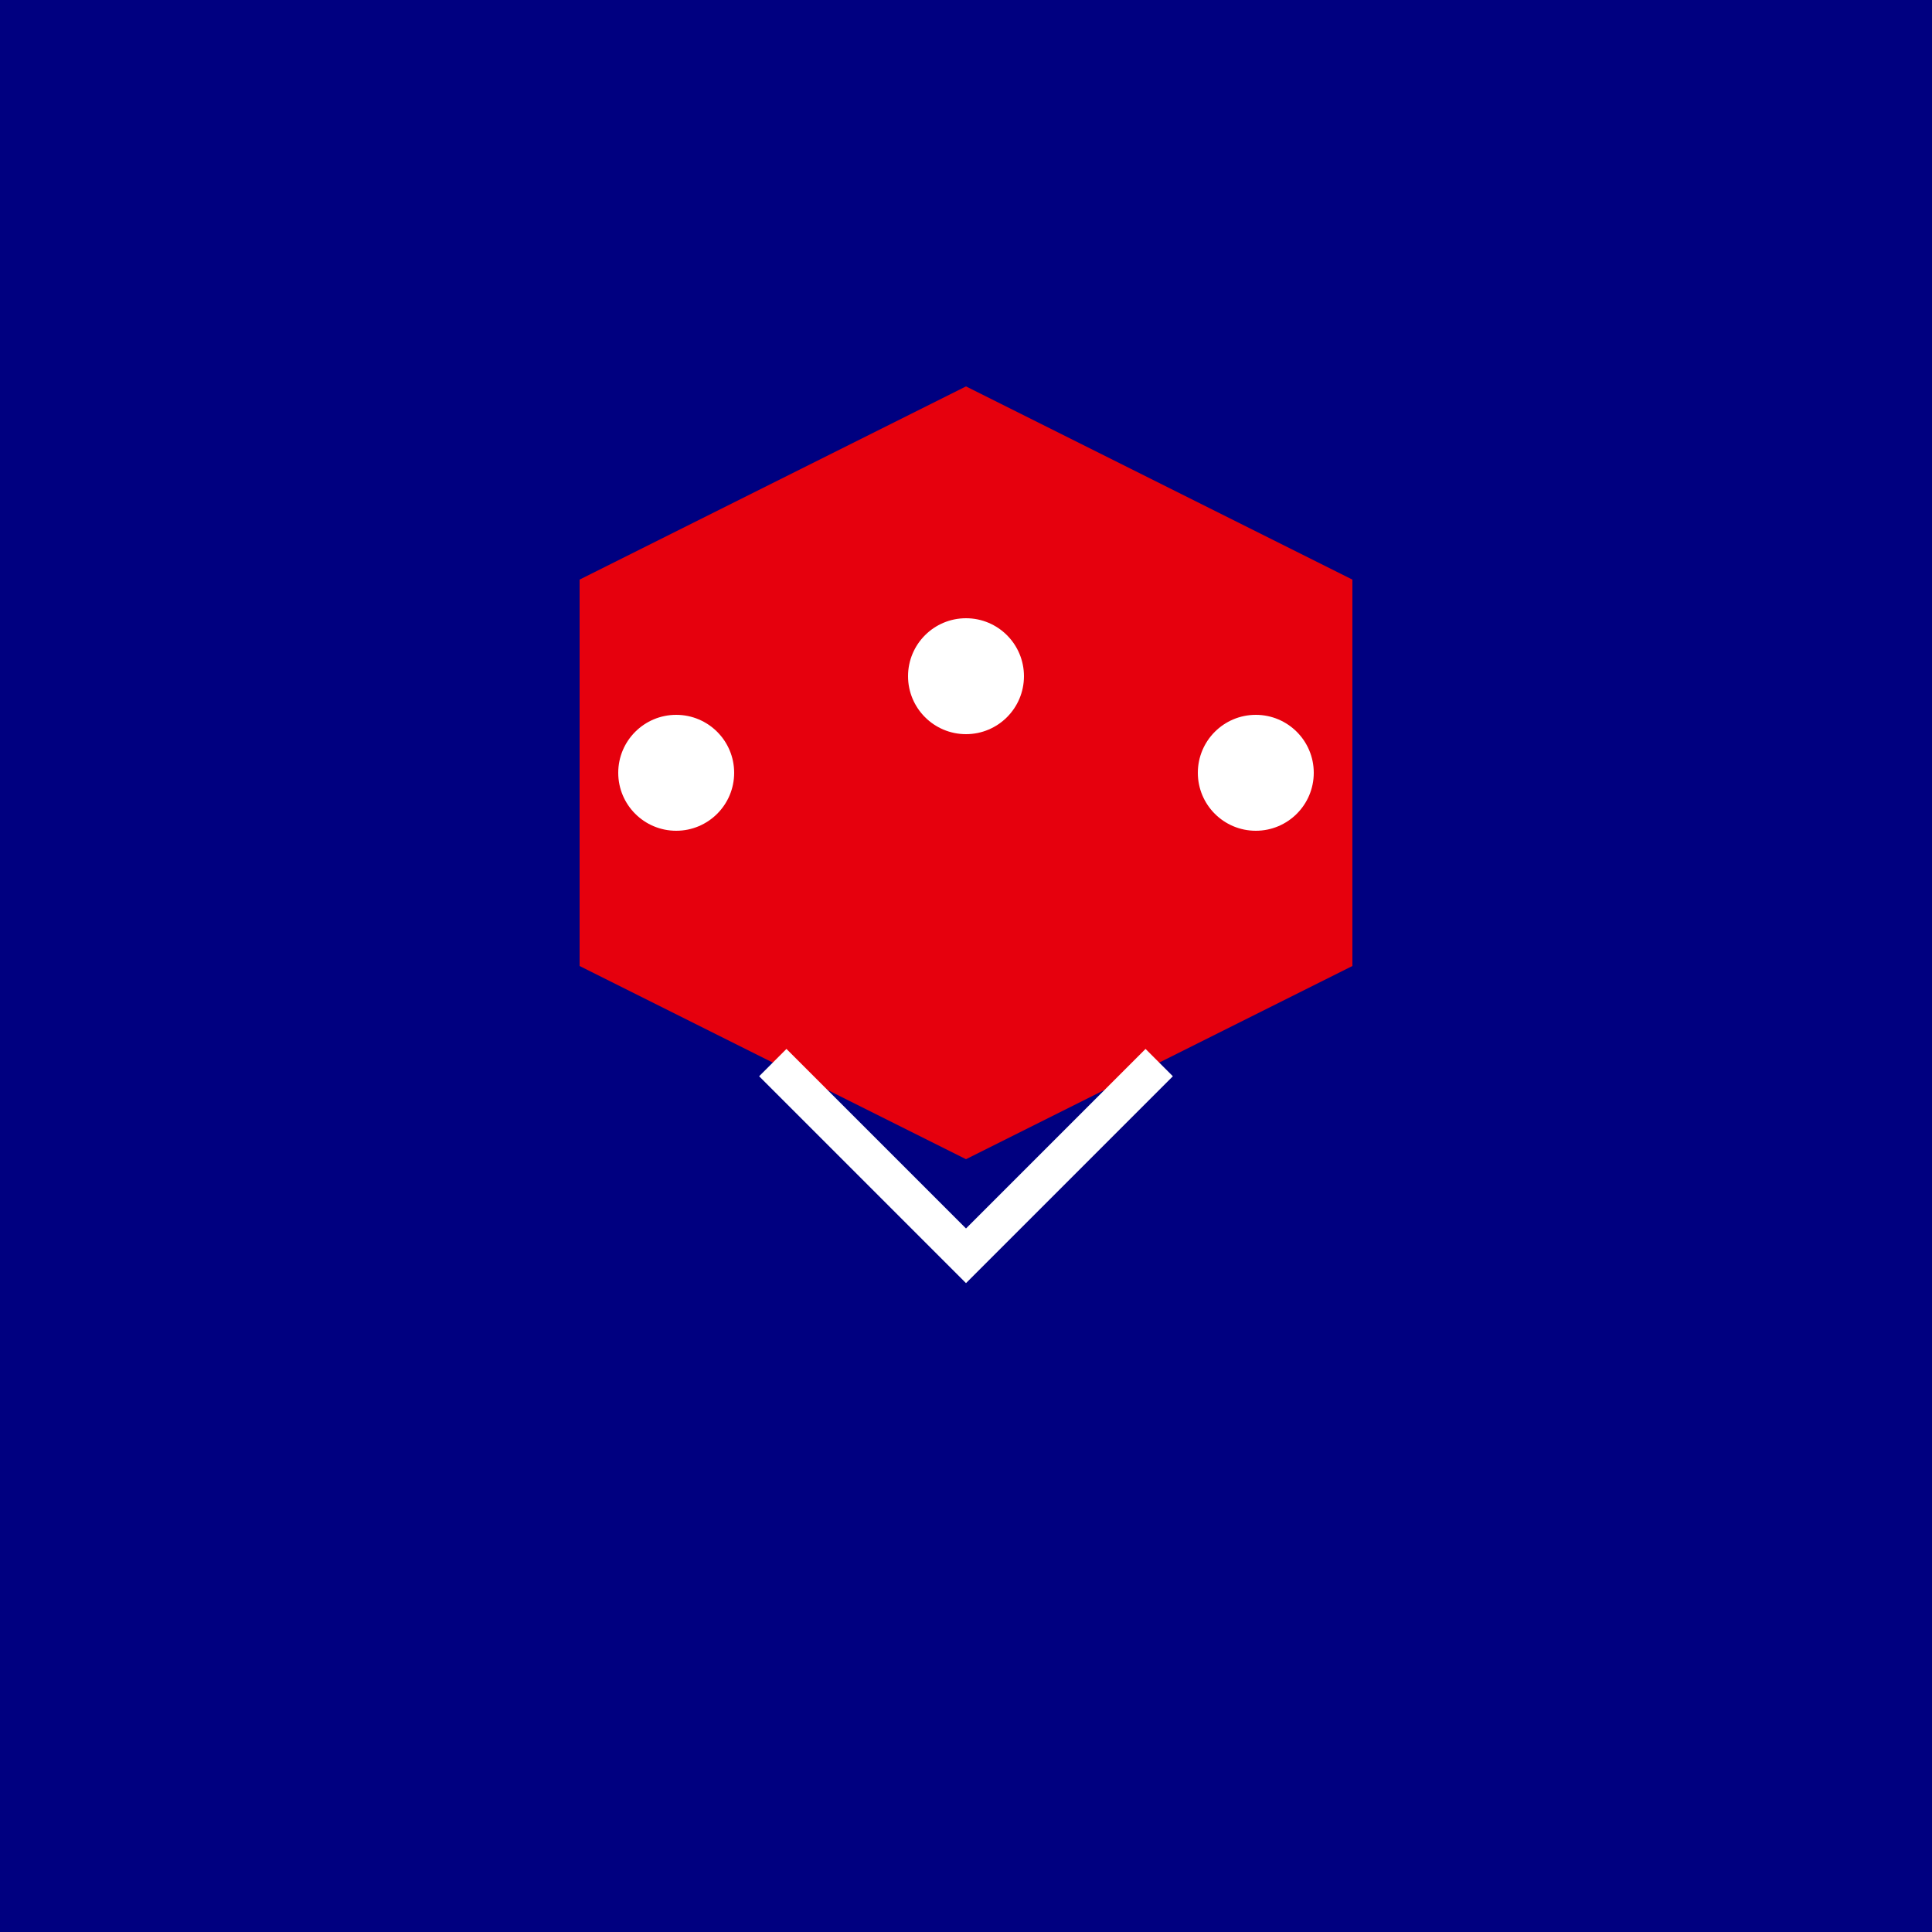
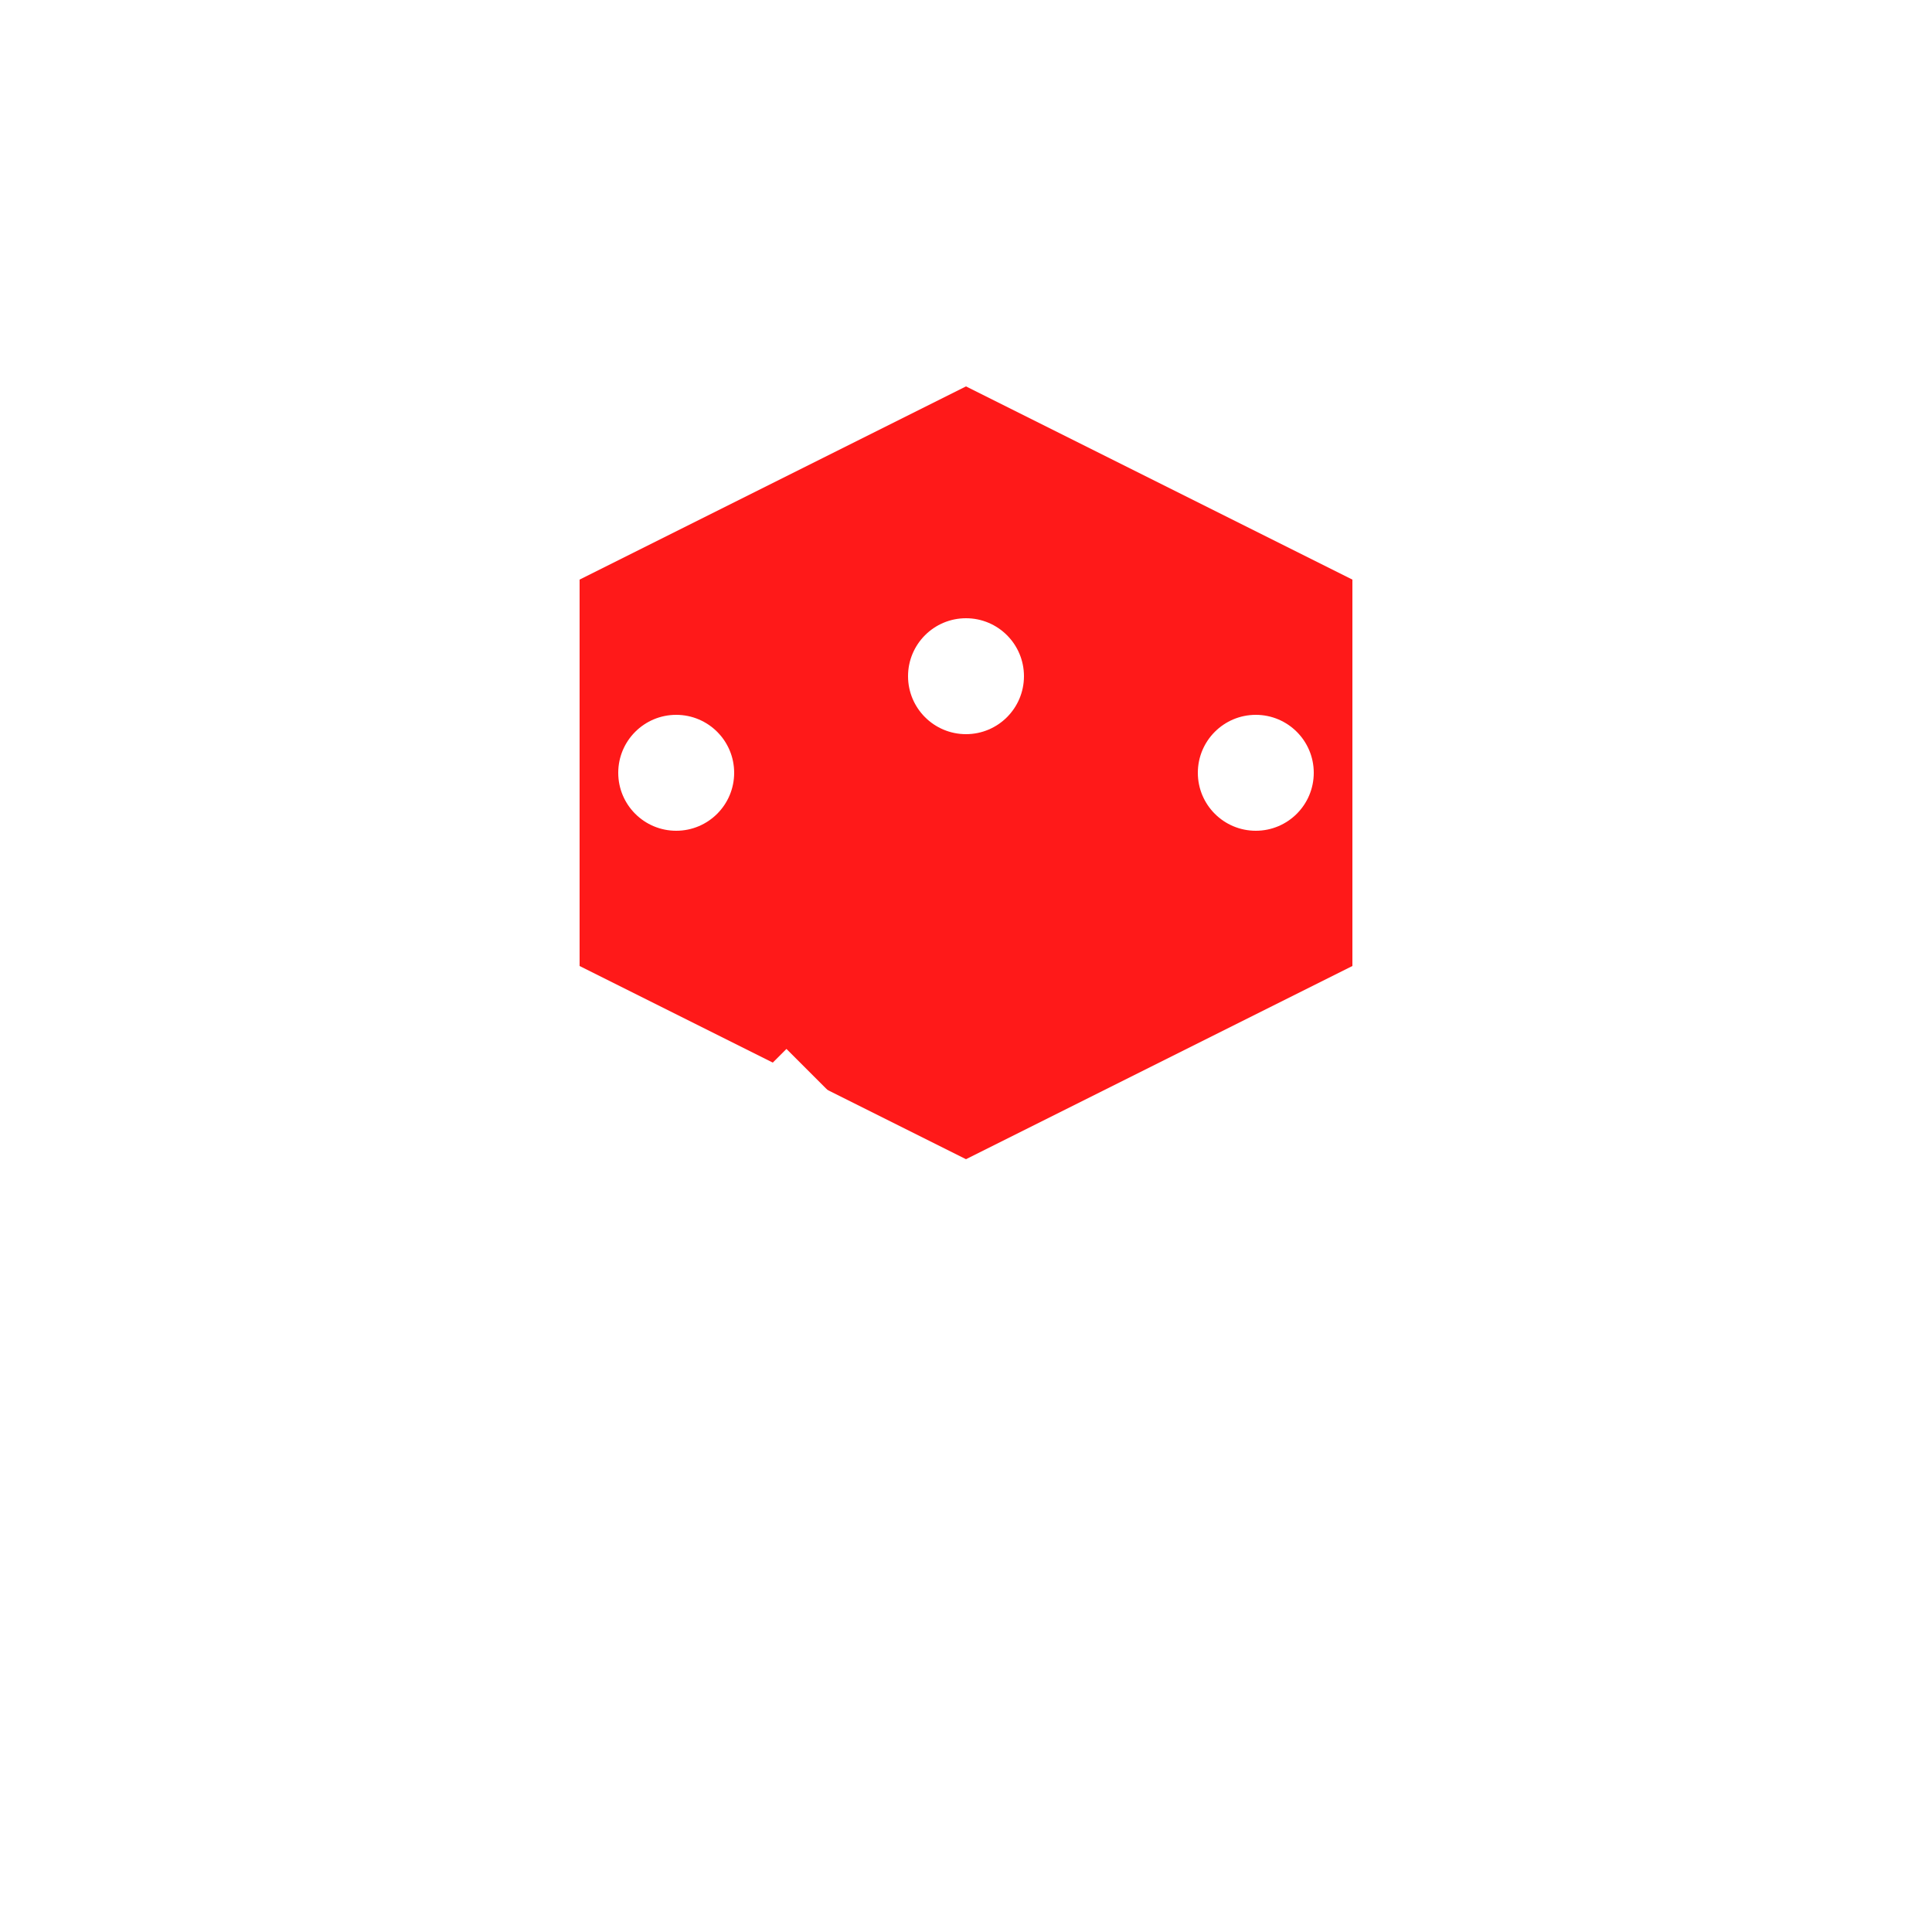
<svg xmlns="http://www.w3.org/2000/svg" viewBox="0 0 100 100">
-   <rect width="100" height="100" fill="#000080" />
  <path d="M30 30 L50 20 L70 30 L70 50 L50 60 L30 50 Z" fill="#FF0000" opacity="0.9" />
  <circle cx="35" cy="40" r="3" fill="#FFFFFF" />
  <circle cx="50" cy="35" r="3" fill="#FFFFFF" />
  <circle cx="65" cy="40" r="3" fill="#FFFFFF" />
-   <path d="M40 55 L50 65 L60 55" stroke="#FFFFFF" stroke-width="2" fill="none" />
+   <path d="M40 55 L50 65 " stroke="#FFFFFF" stroke-width="2" fill="none" />
</svg>